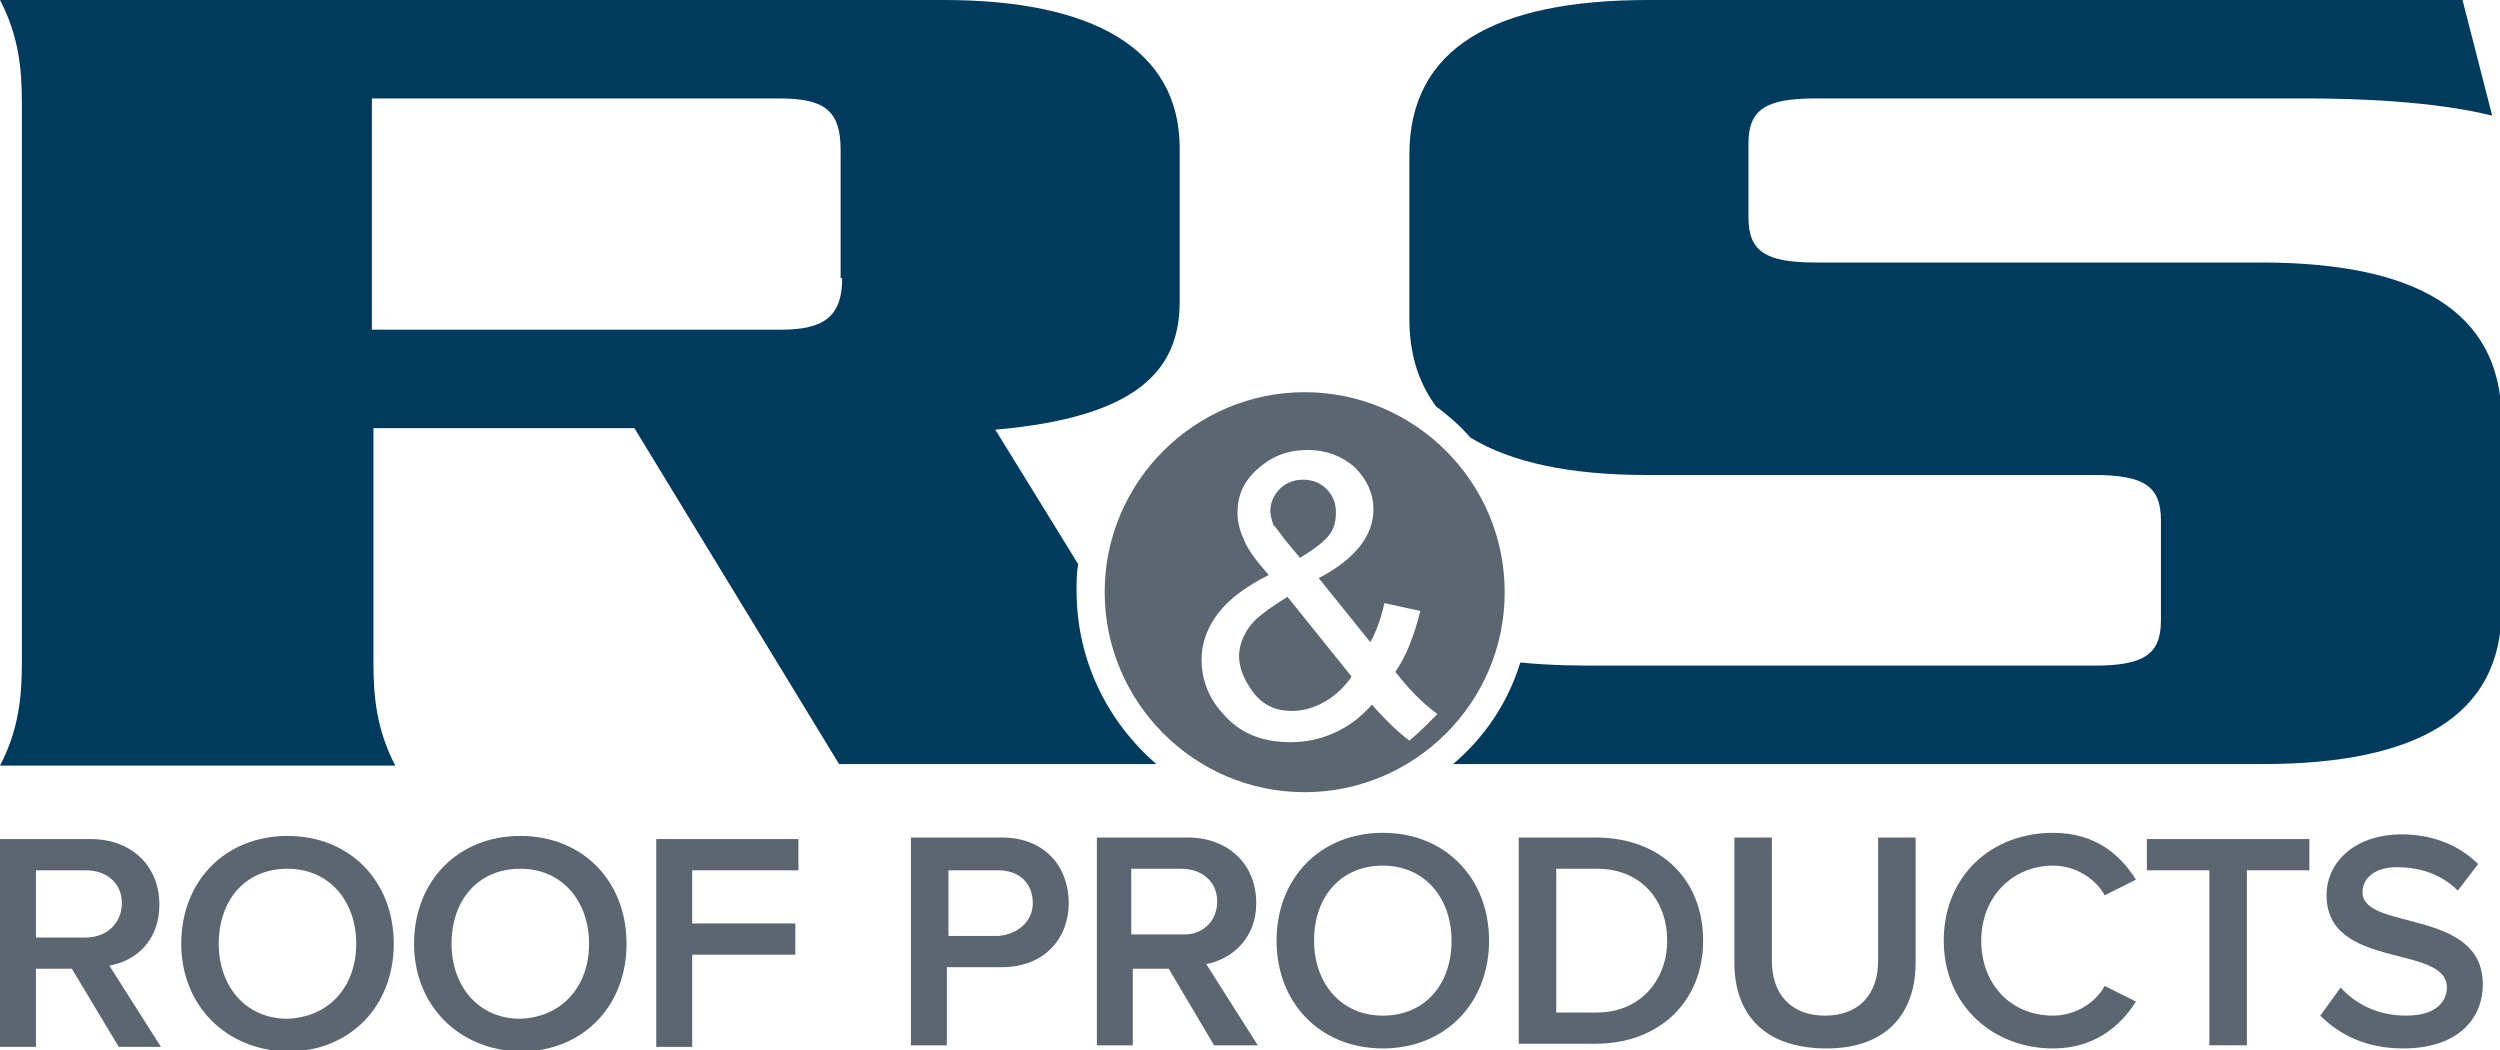
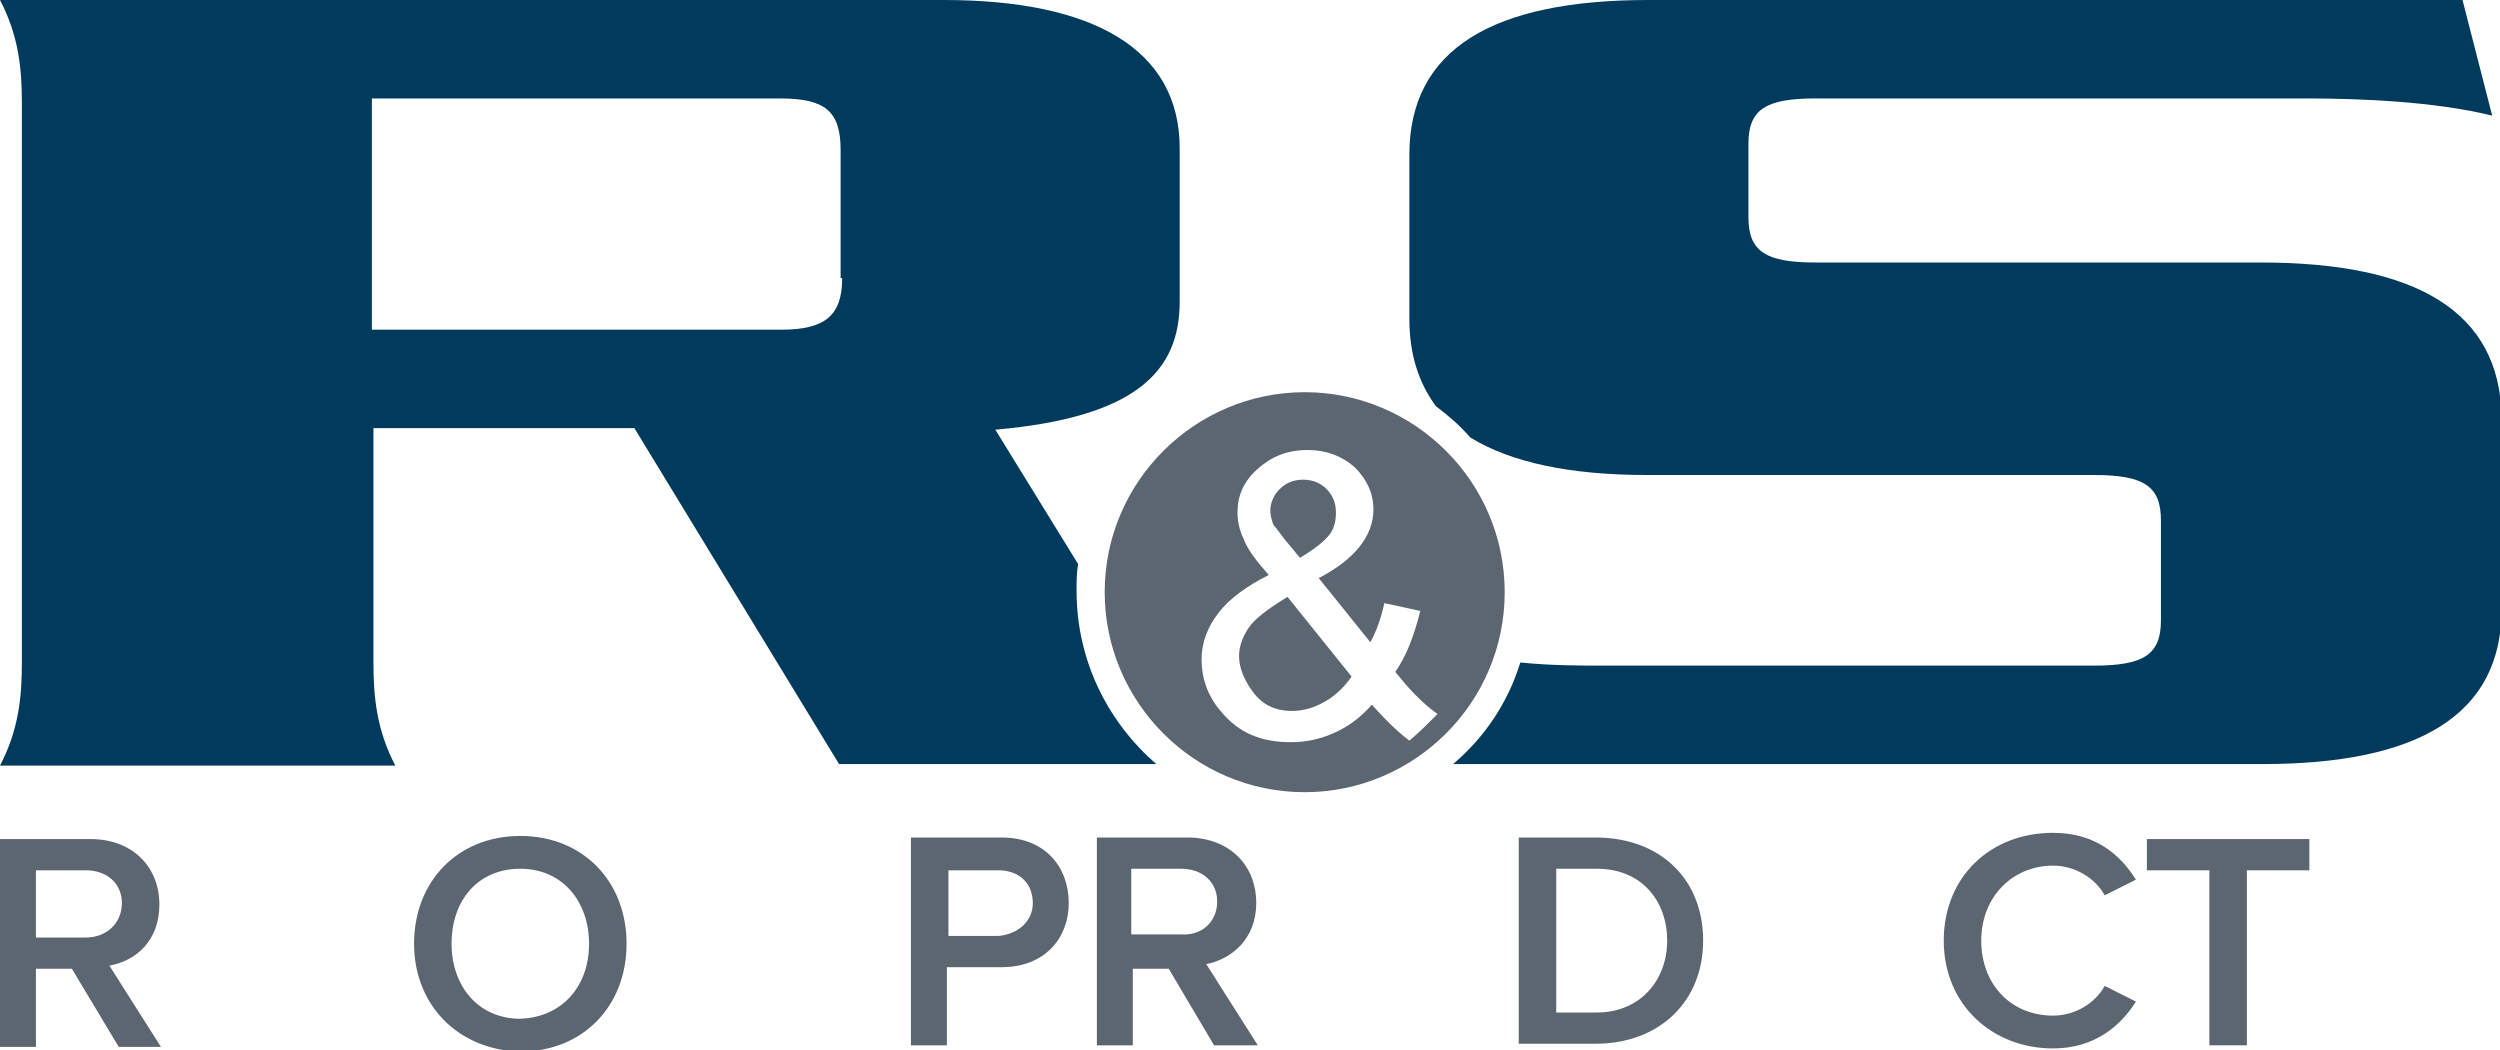
<svg xmlns="http://www.w3.org/2000/svg" version="1.1" id="Layer_1" x="0px" y="0px" width="160px" height="67.2px" viewBox="0 0 160 67.2" style="enable-background:new 0 0 160 67.2;" xml:space="preserve">
  <style type="text/css">
	.st0{fill:#003A5D;}
	.st1{fill:#5C6670;}
</style>
  <g>
    <path class="st0" d="M144.7,16.8h-28.5c-3.2,0-4.3-0.7-4.3-2.9V9.2c0-2.2,1.1-2.9,4.3-2.9h31.5c3.3,0,8.2,0.2,11.8,1.1L157.6,0   h-52.1c-9.9,0-15.3,3.1-15.3,9.9v10.5c0,2.3,0.6,4.1,1.7,5.6c0.8,0.6,1.5,1.2,2.2,2c2.6,1.6,6.4,2.4,11.3,2.4H134   c3.2,0,4.3,0.7,4.3,2.9v6.4c0,2.2-1.1,2.9-4.3,2.9h-31.3c-1.6,0-3.4,0-5.4-0.2C96.5,45,95,47.2,93,48.9h51.8   c9.9,0,15.3-3.1,15.3-9.9V26.7C160,19.9,154.6,16.8,144.7,16.8z" />
  </g>
  <g>
    <path class="st1" d="M82.2,34.5l1,1.2c1-0.6,1.6-1.1,1.9-1.5c0.3-0.4,0.4-0.9,0.4-1.4c0-0.6-0.2-1.1-0.6-1.5   c-0.4-0.4-0.9-0.6-1.5-0.6c-0.6,0-1.1,0.2-1.5,0.6c-0.4,0.4-0.6,0.9-0.6,1.4c0,0.3,0.1,0.6,0.2,0.9C81.7,33.8,81.9,34.1,82.2,34.5z   " />
    <path class="st1" d="M79.9,40.2c-0.4,0.6-0.6,1.2-0.6,1.8c0,0.7,0.3,1.5,0.9,2.3c0.6,0.8,1.4,1.2,2.5,1.2c0.7,0,1.4-0.2,2.1-0.6   c0.7-0.4,1.3-1,1.7-1.6l-4.1-5.1C81.1,39,80.3,39.6,79.9,40.2z" />
    <path class="st1" d="M83.5,25.1c-7,0-12.8,5.7-12.8,12.8c0,7,5.7,12.8,12.8,12.8c7,0,12.8-5.7,12.8-12.8   C96.3,30.8,90.5,25.1,83.5,25.1z M90.2,47.4c-0.8-0.6-1.6-1.4-2.4-2.3c-0.7,0.8-1.5,1.4-2.4,1.8c-0.9,0.4-1.8,0.6-2.8,0.6   c-1.9,0-3.3-0.6-4.4-1.9c-0.9-1-1.3-2.2-1.3-3.4c0-1.1,0.4-2.1,1.1-3c0.7-0.9,1.8-1.7,3.2-2.4c-0.8-0.9-1.4-1.7-1.6-2.3   c-0.3-0.6-0.4-1.2-0.4-1.7c0-1.1,0.4-2,1.3-2.8c0.9-0.8,1.9-1.2,3.2-1.2c1.2,0,2.2,0.4,3,1.1c0.8,0.8,1.2,1.7,1.2,2.7   c0,1.7-1.2,3.2-3.5,4.4l3.3,4.1c0.4-0.7,0.7-1.6,0.9-2.5l2.3,0.5c-0.4,1.6-0.9,2.9-1.6,3.9c0.8,1,1.6,1.9,2.7,2.7   C91.4,46.3,90.8,46.9,90.2,47.4z" />
  </g>
  <g>
    <path class="st1" d="M7.6,67L4.6,62H2.3V67H0V53.7h5.8c2.6,0,4.4,1.7,4.4,4.2c0,2.3-1.5,3.6-3.2,3.9l3.3,5.2H7.6z M7.8,57.8   c0-1.3-1-2.1-2.3-2.1H2.3V60h3.2C6.8,60,7.8,59.1,7.8,57.8z" />
-     <path class="st1" d="M11.6,60.4c0-4,2.8-6.9,6.8-6.9c4,0,6.8,2.9,6.8,6.9c0,4-2.8,6.9-6.8,6.9C14.4,67.2,11.6,64.3,11.6,60.4z    M22.8,60.4c0-2.7-1.7-4.8-4.4-4.8c-2.7,0-4.4,2-4.4,4.8c0,2.7,1.7,4.8,4.4,4.8C21.1,65.1,22.8,63.1,22.8,60.4z" />
    <path class="st1" d="M26.5,60.4c0-4,2.8-6.9,6.8-6.9c4,0,6.8,2.9,6.8,6.9c0,4-2.8,6.9-6.8,6.9C29.3,67.2,26.5,64.3,26.5,60.4z    M37.7,60.4c0-2.7-1.7-4.8-4.4-4.8c-2.7,0-4.4,2-4.4,4.8c0,2.7,1.7,4.8,4.4,4.8C36,65.1,37.7,63.1,37.7,60.4z" />
-     <path class="st1" d="M42,67V53.7h9.1v2h-6.8v3.4h6.6v2h-6.6V67H42z" />
    <path class="st1" d="M58.3,66.9V53.6h5.8c2.8,0,4.3,1.9,4.3,4.2c0,2.2-1.5,4.1-4.3,4.1h-3.5v5H58.3z M66.1,57.8   c0-1.3-0.9-2.1-2.2-2.1h-3.2v4.2h3.2C65.1,59.8,66.1,59,66.1,57.8z" />
    <path class="st1" d="M77.7,66.9l-2.9-4.9h-2.3v4.9h-2.3V53.6h5.8c2.6,0,4.4,1.7,4.4,4.2c0,2.3-1.6,3.6-3.2,3.9l3.3,5.2H77.7z    M77.9,57.7c0-1.3-1-2.1-2.3-2.1h-3.2v4.2h3.2C76.9,59.9,77.9,59,77.9,57.7z" />
-     <path class="st1" d="M81.7,60.2c0-4,2.8-6.9,6.8-6.9c4,0,6.8,2.9,6.8,6.9c0,4-2.8,6.9-6.8,6.9C84.5,67.1,81.7,64.2,81.7,60.2z    M92.9,60.2c0-2.7-1.7-4.8-4.4-4.8c-2.7,0-4.4,2-4.4,4.8c0,2.7,1.7,4.8,4.4,4.8C91.2,65,92.9,63,92.9,60.2z" />
    <path class="st1" d="M97.2,66.9V53.6h4.9c4.2,0,6.9,2.7,6.9,6.6c0,3.9-2.8,6.6-6.9,6.6H97.2z M106.7,60.2c0-2.5-1.6-4.6-4.5-4.6   h-2.6v9.2h2.6C105,64.8,106.7,62.7,106.7,60.2z" />
-     <path class="st1" d="M111,61.6v-8h2.4v7.9c0,2.1,1.2,3.5,3.4,3.5c2.2,0,3.4-1.4,3.4-3.5v-7.9h2.4v8c0,3.3-1.9,5.5-5.7,5.5   C112.9,67.1,111,64.9,111,61.6z" />
    <path class="st1" d="M124.4,60.2c0-4.1,3-6.9,7-6.9c2.7,0,4.3,1.4,5.3,3l-2,1c-0.6-1.1-1.9-1.9-3.3-1.9c-2.6,0-4.6,2-4.6,4.8   c0,2.8,1.9,4.8,4.6,4.8c1.4,0,2.7-0.8,3.3-1.9l2,1c-1,1.6-2.7,3-5.3,3C127.5,67.1,124.4,64.3,124.4,60.2z" />
    <path class="st1" d="M141.4,66.9V55.7h-4v-2h10.4v2h-4v11.2H141.4z" />
-     <path class="st1" d="M148.5,65l1.3-1.8c0.9,1,2.3,1.8,4.2,1.8c1.9,0,2.6-0.9,2.6-1.8c0-2.8-7.7-1.1-7.7-5.9c0-2.2,1.9-3.9,4.8-3.9   c2,0,3.7,0.7,4.9,1.9l-1.3,1.7c-1.1-1.1-2.5-1.5-3.9-1.5c-1.4,0-2.2,0.7-2.2,1.6c0,2.5,7.7,1,7.7,5.9c0,2.2-1.6,4.1-5.1,4.1   C151.4,67.1,149.7,66.2,148.5,65z" />
  </g>
  <g>
    <path class="st0" d="M68.9,37.8c0-0.6,0-1.1,0.1-1.7l-5.3-8.6c9.1-0.8,11.8-3.8,11.8-8.2V9.5c0-6.4-5.6-9.5-15.1-9.5H0   c1.2,2.3,1.4,4.4,1.4,6.6v35.8c0,2.2-0.2,4.3-1.4,6.6h25.3c-1.2-2.3-1.4-4.4-1.4-6.6v-15h16.7l13.1,21.5H74   C70.9,46.2,68.9,42.3,68.9,37.8z M53.9,17.8c0,2.4-1.1,3.3-3.9,3.3H23.8V6.3h26.1c2.9,0,3.9,0.8,3.9,3.3V17.8z" />
  </g>
</svg>